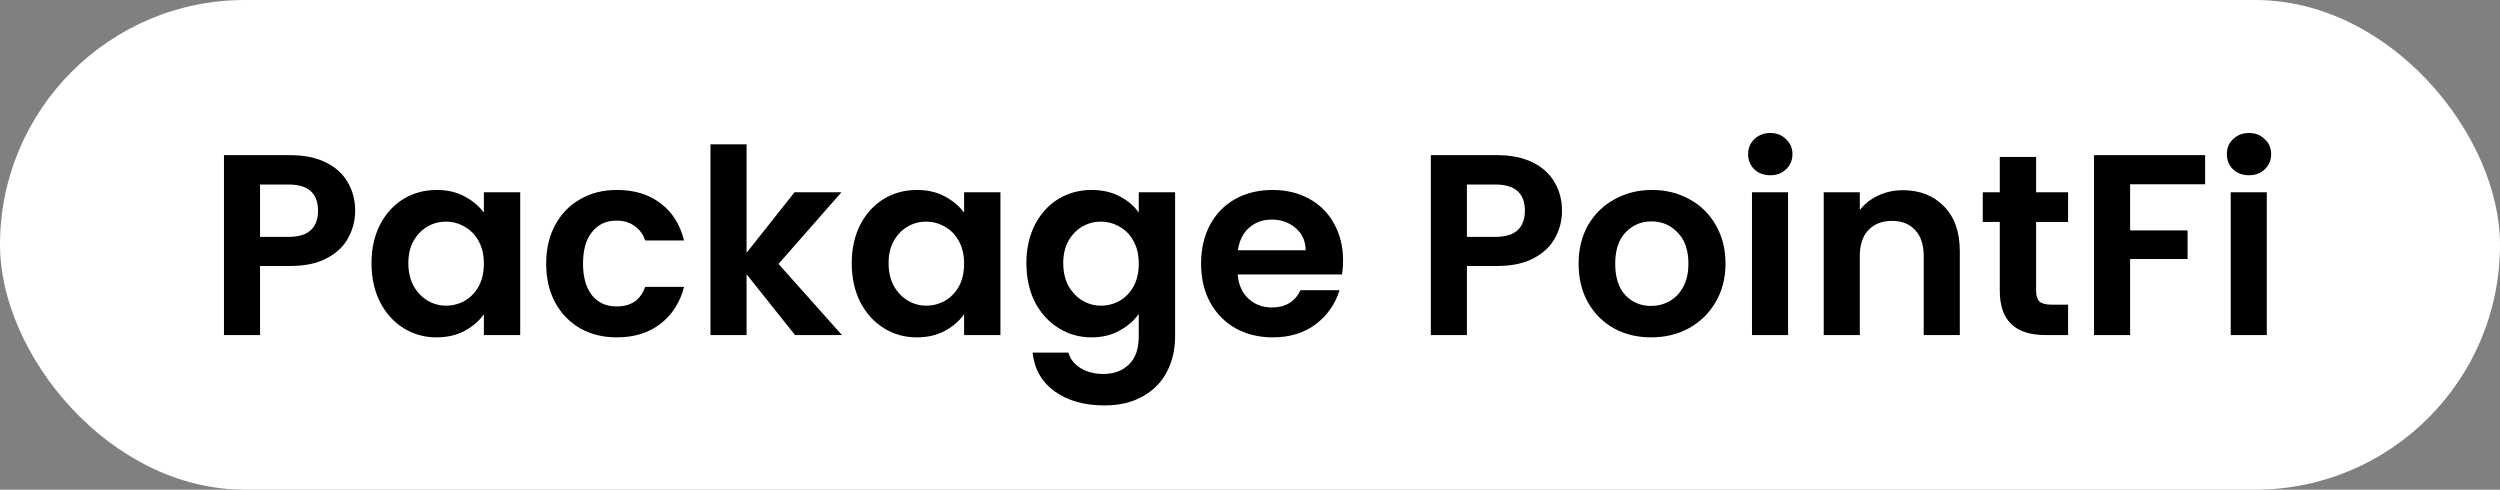
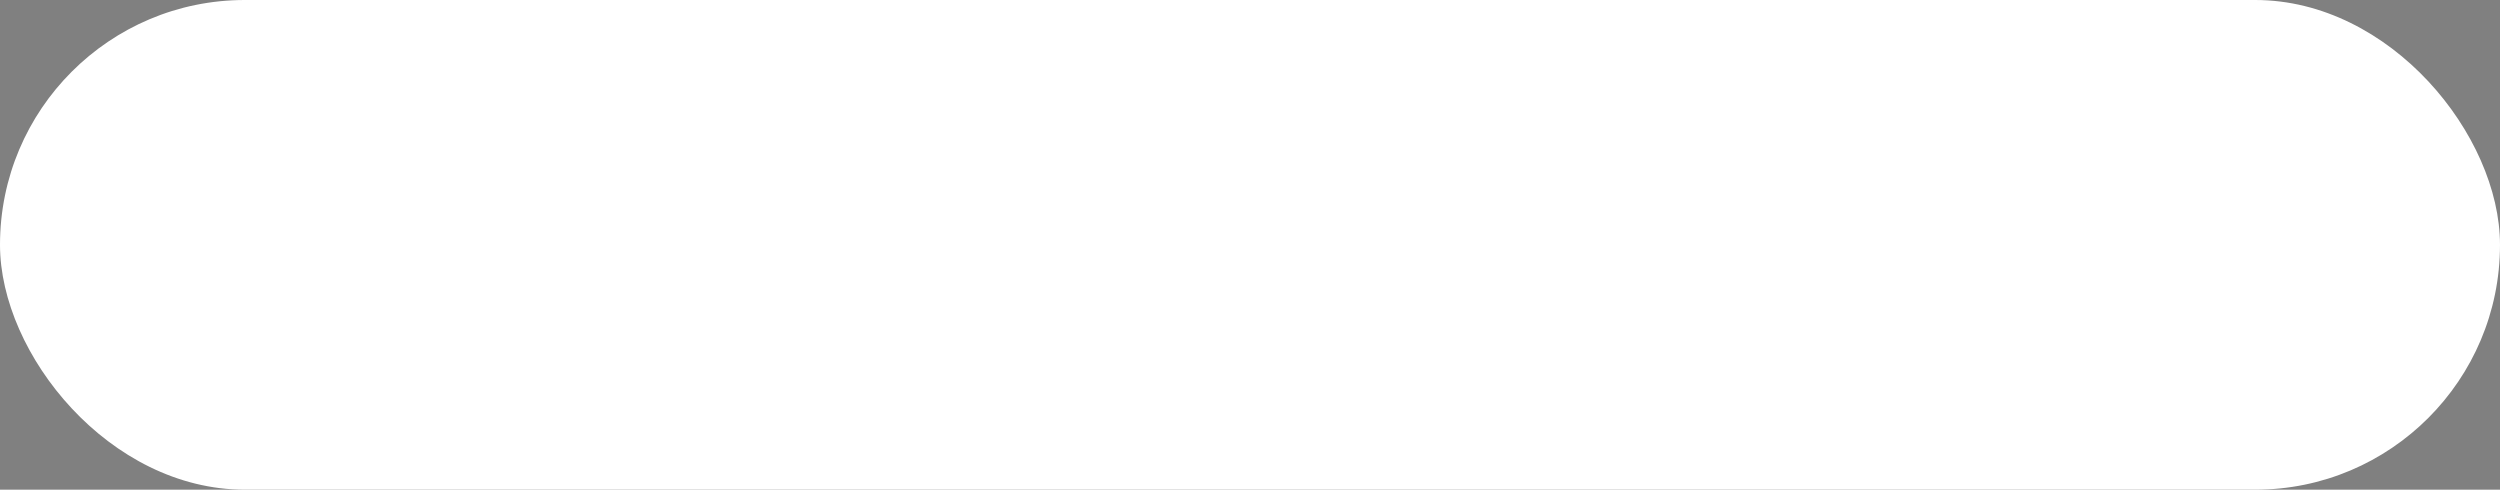
<svg xmlns="http://www.w3.org/2000/svg" width="194" height="38" viewBox="0 0 194 38" fill="none">
  <rect x="0" y="0" width="194" height="38" fill="#808080" stroke="none" />
  <rect width="194" height="38" rx="19" fill="white" />
-   <path d="M27.56 16.36C27.56 17.107 27.38 17.807 27.02 18.46C26.673 19.113 26.12 19.64 25.36 20.04C24.613 20.44 23.667 20.64 22.52 20.64H20.18V26H17.38V12.04H22.52C23.6 12.04 24.52 12.227 25.28 12.6C26.04 12.973 26.607 13.487 26.98 14.14C27.367 14.793 27.56 15.533 27.56 16.36ZM22.4 18.38C23.173 18.38 23.747 18.207 24.12 17.86C24.493 17.5 24.68 17 24.68 16.36C24.68 15 23.92 14.32 22.4 14.32H20.18V18.38H22.4ZM28.828 20.42C28.828 19.3 29.048 18.307 29.488 17.44C29.941 16.573 30.548 15.907 31.308 15.44C32.081 14.973 32.941 14.74 33.888 14.74C34.715 14.74 35.435 14.907 36.048 15.24C36.675 15.573 37.175 15.993 37.548 16.5V14.92H40.368V26H37.548V24.38C37.188 24.9 36.688 25.333 36.048 25.68C35.421 26.013 34.695 26.18 33.868 26.18C32.935 26.18 32.081 25.94 31.308 25.46C30.548 24.98 29.941 24.307 29.488 23.44C29.048 22.56 28.828 21.553 28.828 20.42ZM37.548 20.46C37.548 19.78 37.415 19.2 37.148 18.72C36.881 18.227 36.521 17.853 36.068 17.6C35.615 17.333 35.128 17.2 34.608 17.2C34.088 17.2 33.608 17.327 33.168 17.58C32.728 17.833 32.368 18.207 32.088 18.7C31.821 19.18 31.688 19.753 31.688 20.42C31.688 21.087 31.821 21.673 32.088 22.18C32.368 22.673 32.728 23.053 33.168 23.32C33.621 23.587 34.101 23.72 34.608 23.72C35.128 23.72 35.615 23.593 36.068 23.34C36.521 23.073 36.881 22.7 37.148 22.22C37.415 21.727 37.548 21.14 37.548 20.46ZM42.383 20.46C42.383 19.313 42.616 18.313 43.083 17.46C43.549 16.593 44.196 15.927 45.023 15.46C45.849 14.98 46.796 14.74 47.863 14.74C49.236 14.74 50.369 15.087 51.263 15.78C52.169 16.46 52.776 17.42 53.083 18.66H50.063C49.903 18.18 49.629 17.807 49.243 17.54C48.869 17.26 48.403 17.12 47.843 17.12C47.043 17.12 46.409 17.413 45.943 18C45.476 18.573 45.243 19.393 45.243 20.46C45.243 21.513 45.476 22.333 45.943 22.92C46.409 23.493 47.043 23.78 47.843 23.78C48.976 23.78 49.716 23.273 50.063 22.26H53.083C52.776 23.46 52.169 24.413 51.263 25.12C50.356 25.827 49.223 26.18 47.863 26.18C46.796 26.18 45.849 25.947 45.023 25.48C44.196 25 43.549 24.333 43.083 23.48C42.616 22.613 42.383 21.607 42.383 20.46ZM61.694 26L57.934 21.28V26H55.134V11.2H57.934V19.62L61.654 14.92H65.294L60.414 20.48L65.334 26H61.694ZM66.094 20.42C66.094 19.3 66.314 18.307 66.754 17.44C67.207 16.573 67.814 15.907 68.574 15.44C69.347 14.973 70.207 14.74 71.154 14.74C71.98 14.74 72.7 14.907 73.314 15.24C73.94 15.573 74.44 15.993 74.814 16.5V14.92H77.634V26H74.814V24.38C74.454 24.9 73.954 25.333 73.314 25.68C72.687 26.013 71.96 26.18 71.134 26.18C70.2 26.18 69.347 25.94 68.574 25.46C67.814 24.98 67.207 24.307 66.754 23.44C66.314 22.56 66.094 21.553 66.094 20.42ZM74.814 20.46C74.814 19.78 74.68 19.2 74.414 18.72C74.147 18.227 73.787 17.853 73.334 17.6C72.88 17.333 72.394 17.2 71.874 17.2C71.354 17.2 70.874 17.327 70.434 17.58C69.994 17.833 69.634 18.207 69.354 18.7C69.087 19.18 68.954 19.753 68.954 20.42C68.954 21.087 69.087 21.673 69.354 22.18C69.634 22.673 69.994 23.053 70.434 23.32C70.887 23.587 71.367 23.72 71.874 23.72C72.394 23.72 72.88 23.593 73.334 23.34C73.787 23.073 74.147 22.7 74.414 22.22C74.68 21.727 74.814 21.14 74.814 20.46ZM84.708 14.74C85.535 14.74 86.262 14.907 86.888 15.24C87.515 15.56 88.008 15.98 88.368 16.5V14.92H91.188V26.08C91.188 27.107 90.982 28.02 90.568 28.82C90.155 29.633 89.535 30.273 88.708 30.74C87.882 31.22 86.882 31.46 85.708 31.46C84.135 31.46 82.842 31.093 81.828 30.36C80.828 29.627 80.262 28.627 80.128 27.36H82.908C83.055 27.867 83.368 28.267 83.848 28.56C84.342 28.867 84.935 29.02 85.628 29.02C86.442 29.02 87.102 28.773 87.608 28.28C88.115 27.8 88.368 27.067 88.368 26.08V24.36C88.008 24.88 87.508 25.313 86.868 25.66C86.242 26.007 85.522 26.18 84.708 26.18C83.775 26.18 82.922 25.94 82.148 25.46C81.375 24.98 80.762 24.307 80.308 23.44C79.868 22.56 79.648 21.553 79.648 20.42C79.648 19.3 79.868 18.307 80.308 17.44C80.762 16.573 81.368 15.907 82.128 15.44C82.902 14.973 83.762 14.74 84.708 14.74ZM88.368 20.46C88.368 19.78 88.235 19.2 87.968 18.72C87.702 18.227 87.342 17.853 86.888 17.6C86.435 17.333 85.948 17.2 85.428 17.2C84.908 17.2 84.428 17.327 83.988 17.58C83.548 17.833 83.188 18.207 82.908 18.7C82.642 19.18 82.508 19.753 82.508 20.42C82.508 21.087 82.642 21.673 82.908 22.18C83.188 22.673 83.548 23.053 83.988 23.32C84.442 23.587 84.922 23.72 85.428 23.72C85.948 23.72 86.435 23.593 86.888 23.34C87.342 23.073 87.702 22.7 87.968 22.22C88.235 21.727 88.368 21.14 88.368 20.46ZM104.223 20.22C104.223 20.62 104.196 20.98 104.143 21.3H96.043C96.11 22.1 96.39 22.727 96.883 23.18C97.376 23.633 97.983 23.86 98.703 23.86C99.743 23.86 100.483 23.413 100.923 22.52H103.943C103.623 23.587 103.01 24.467 102.103 25.16C101.196 25.84 100.083 26.18 98.763 26.18C97.696 26.18 96.736 25.947 95.883 25.48C95.043 25 94.383 24.327 93.903 23.46C93.436 22.593 93.203 21.593 93.203 20.46C93.203 19.313 93.436 18.307 93.903 17.44C94.37 16.573 95.023 15.907 95.863 15.44C96.703 14.973 97.67 14.74 98.763 14.74C99.816 14.74 100.756 14.967 101.583 15.42C102.423 15.873 103.07 16.52 103.523 17.36C103.99 18.187 104.223 19.14 104.223 20.22ZM101.323 19.42C101.31 18.7 101.05 18.127 100.543 17.7C100.036 17.26 99.416 17.04 98.683 17.04C97.99 17.04 97.403 17.253 96.923 17.68C96.456 18.093 96.17 18.673 96.063 19.42H101.323ZM121.212 16.36C121.212 17.107 121.032 17.807 120.672 18.46C120.326 19.113 119.772 19.64 119.012 20.04C118.266 20.44 117.319 20.64 116.172 20.64H113.832V26H111.032V12.04H116.172C117.252 12.04 118.172 12.227 118.932 12.6C119.692 12.973 120.259 13.487 120.632 14.14C121.019 14.793 121.212 15.533 121.212 16.36ZM116.052 18.38C116.826 18.38 117.399 18.207 117.772 17.86C118.146 17.5 118.332 17 118.332 16.36C118.332 15 117.572 14.32 116.052 14.32H113.832V18.38H116.052ZM128.12 26.18C127.054 26.18 126.094 25.947 125.24 25.48C124.387 25 123.714 24.327 123.22 23.46C122.74 22.593 122.5 21.593 122.5 20.46C122.5 19.327 122.747 18.327 123.24 17.46C123.747 16.593 124.434 15.927 125.3 15.46C126.167 14.98 127.134 14.74 128.2 14.74C129.267 14.74 130.234 14.98 131.1 15.46C131.967 15.927 132.647 16.593 133.14 17.46C133.647 18.327 133.9 19.327 133.9 20.46C133.9 21.593 133.64 22.593 133.12 23.46C132.614 24.327 131.92 25 131.04 25.48C130.174 25.947 129.2 26.18 128.12 26.18ZM128.12 23.74C128.627 23.74 129.1 23.62 129.54 23.38C129.994 23.127 130.354 22.753 130.62 22.26C130.887 21.767 131.02 21.167 131.02 20.46C131.02 19.407 130.74 18.6 130.18 18.04C129.634 17.467 128.96 17.18 128.16 17.18C127.36 17.18 126.687 17.467 126.14 18.04C125.607 18.6 125.34 19.407 125.34 20.46C125.34 21.513 125.6 22.327 126.12 22.9C126.654 23.46 127.32 23.74 128.12 23.74ZM137.374 13.6C136.881 13.6 136.468 13.447 136.134 13.14C135.814 12.82 135.654 12.427 135.654 11.96C135.654 11.493 135.814 11.107 136.134 10.8C136.468 10.48 136.881 10.32 137.374 10.32C137.868 10.32 138.274 10.48 138.594 10.8C138.928 11.107 139.094 11.493 139.094 11.96C139.094 12.427 138.928 12.82 138.594 13.14C138.274 13.447 137.868 13.6 137.374 13.6ZM138.754 14.92V26H135.954V14.92H138.754ZM147.661 14.76C148.981 14.76 150.047 15.18 150.861 16.02C151.674 16.847 152.081 18.007 152.081 19.5V26H149.281V19.88C149.281 19 149.061 18.327 148.621 17.86C148.181 17.38 147.581 17.14 146.821 17.14C146.047 17.14 145.434 17.38 144.981 17.86C144.541 18.327 144.321 19 144.321 19.88V26H141.521V14.92H144.321V16.3C144.694 15.82 145.167 15.447 145.741 15.18C146.327 14.9 146.967 14.76 147.661 14.76ZM158.003 17.22V22.58C158.003 22.953 158.09 23.227 158.263 23.4C158.45 23.56 158.757 23.64 159.183 23.64H160.483V26H158.723C156.363 26 155.183 24.853 155.183 22.56V17.22H153.863V14.92H155.183V12.18H158.003V14.92H160.483V17.22H158.003ZM171.117 12.04V14.3H165.297V17.88H169.757V20.1H165.297V26H162.497V12.04H171.117ZM174.523 13.6C174.029 13.6 173.616 13.447 173.283 13.14C172.963 12.82 172.803 12.427 172.803 11.96C172.803 11.493 172.963 11.107 173.283 10.8C173.616 10.48 174.029 10.32 174.523 10.32C175.016 10.32 175.423 10.48 175.743 10.8C176.076 11.107 176.243 11.493 176.243 11.96C176.243 12.427 176.076 12.82 175.743 13.14C175.423 13.447 175.016 13.6 174.523 13.6ZM175.903 14.92V26H173.103V14.92H175.903Z" fill="black" />
</svg>